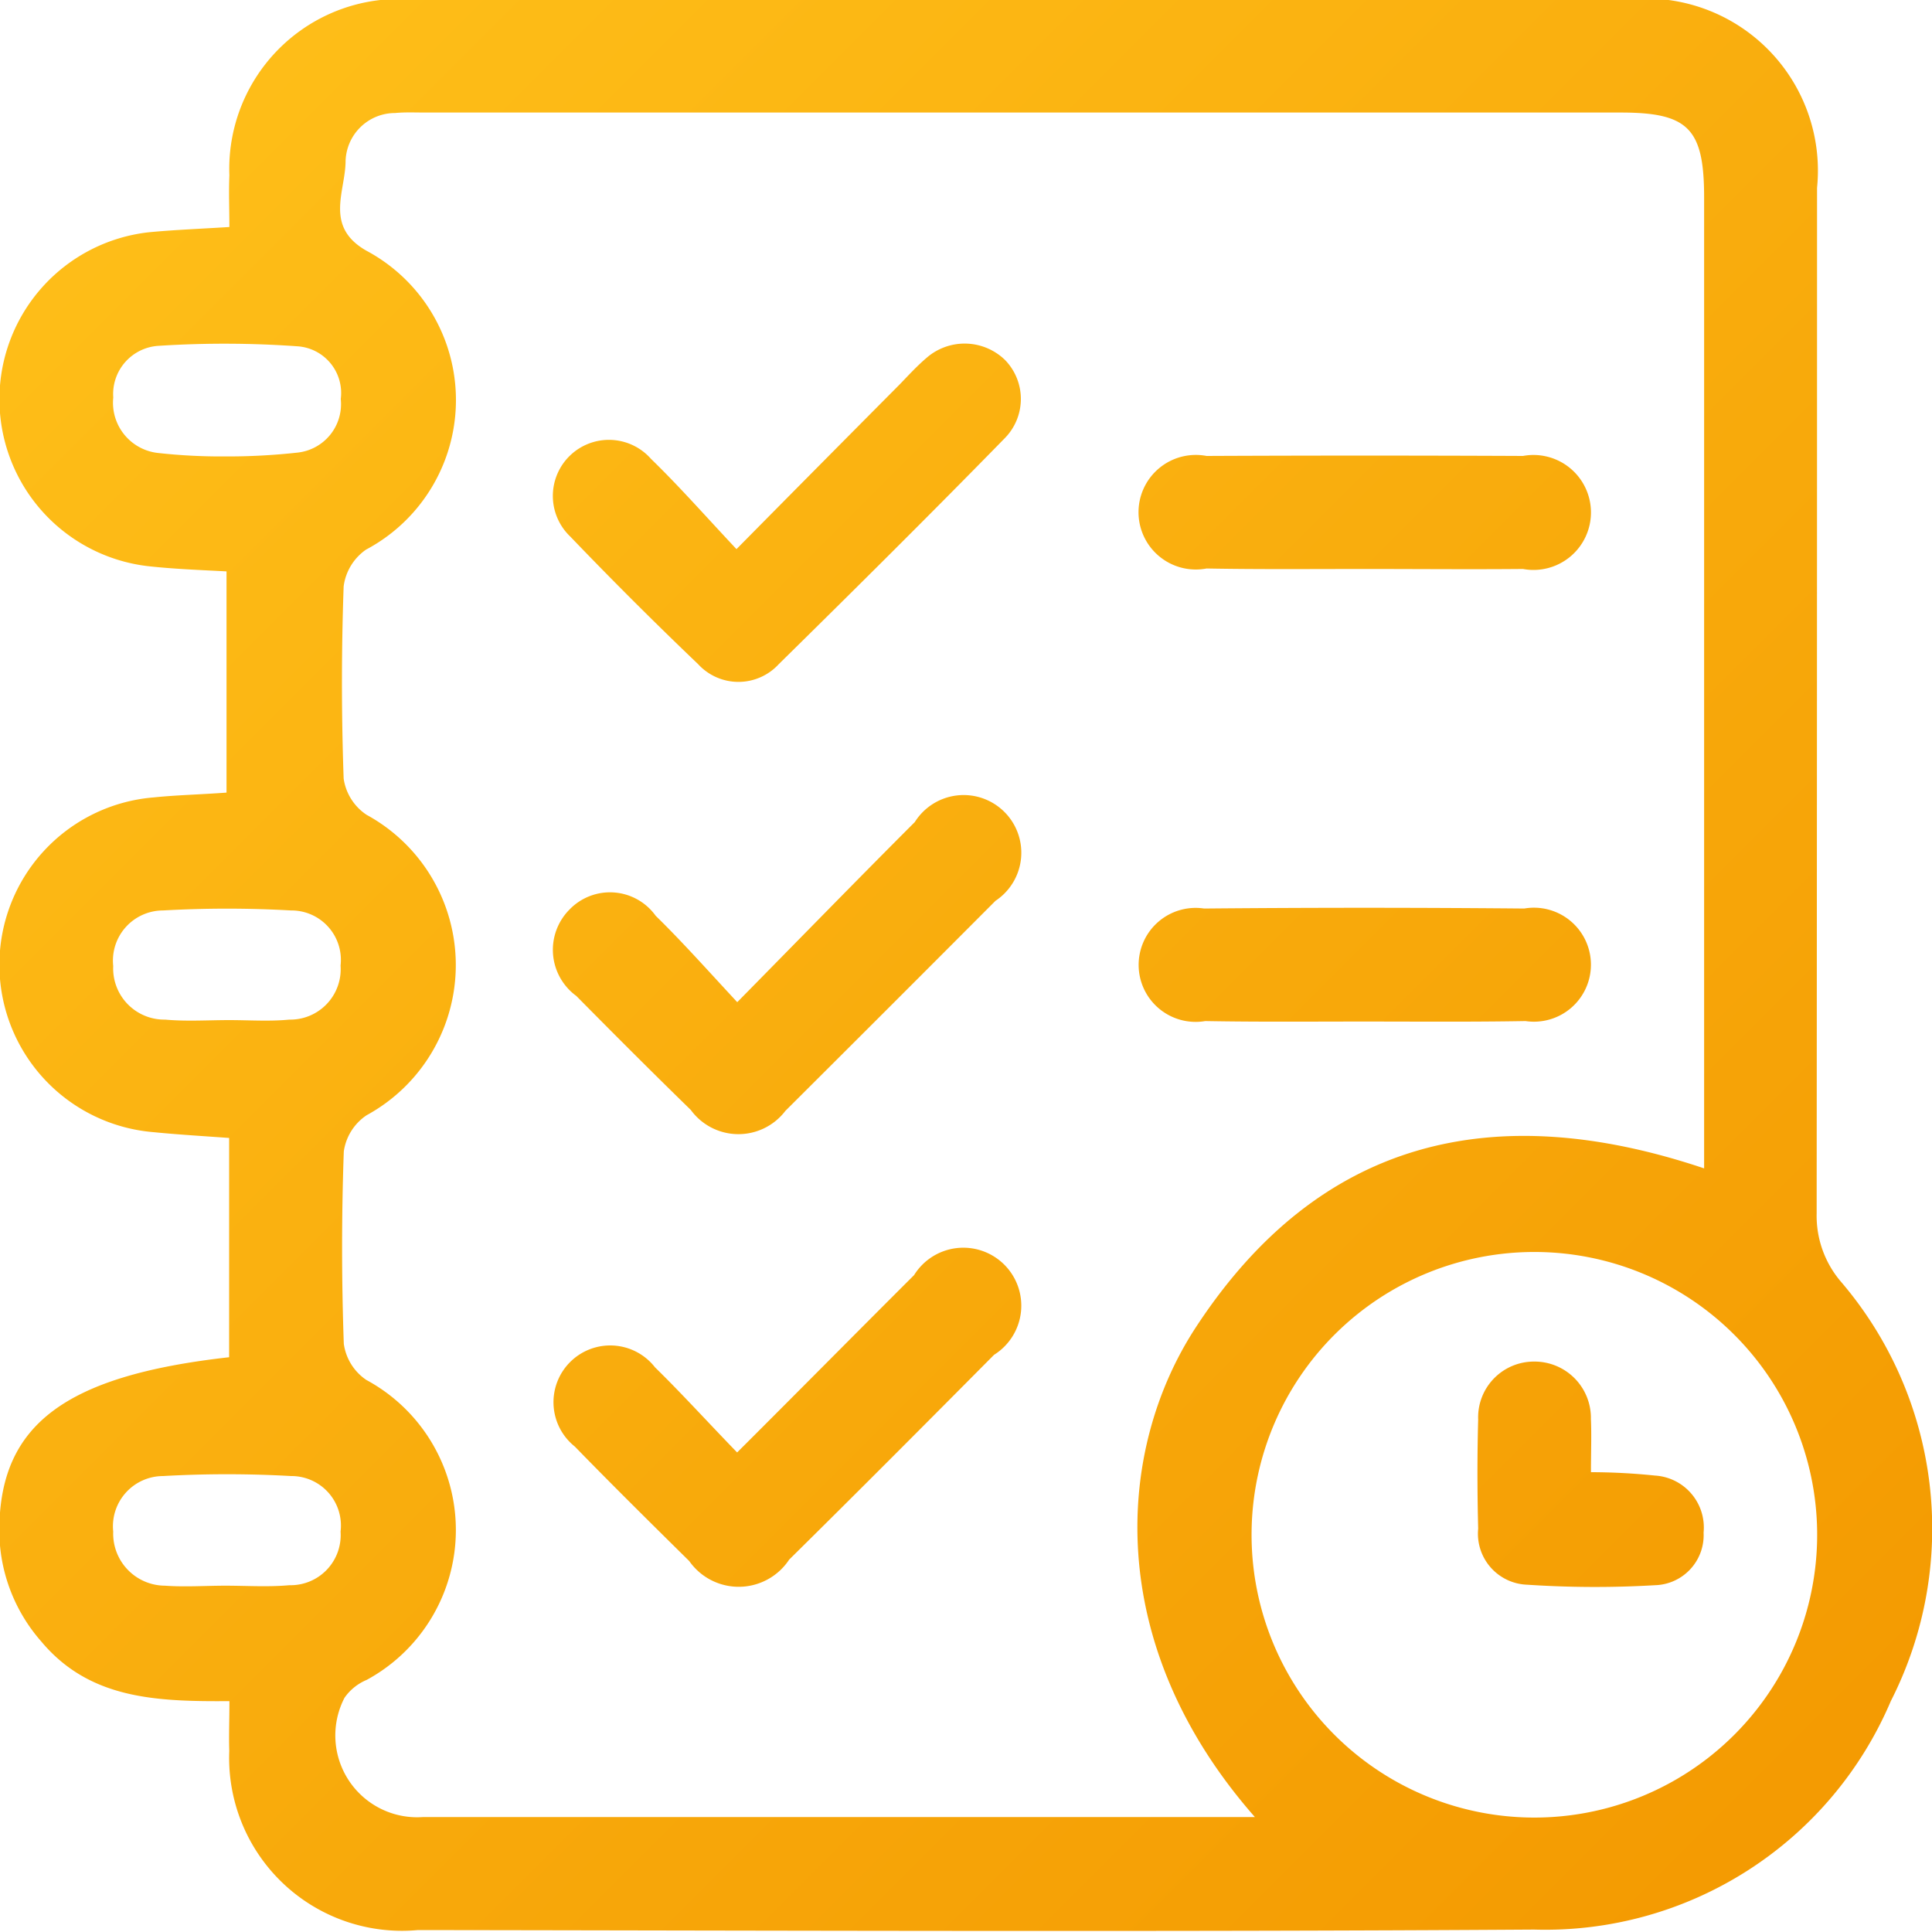
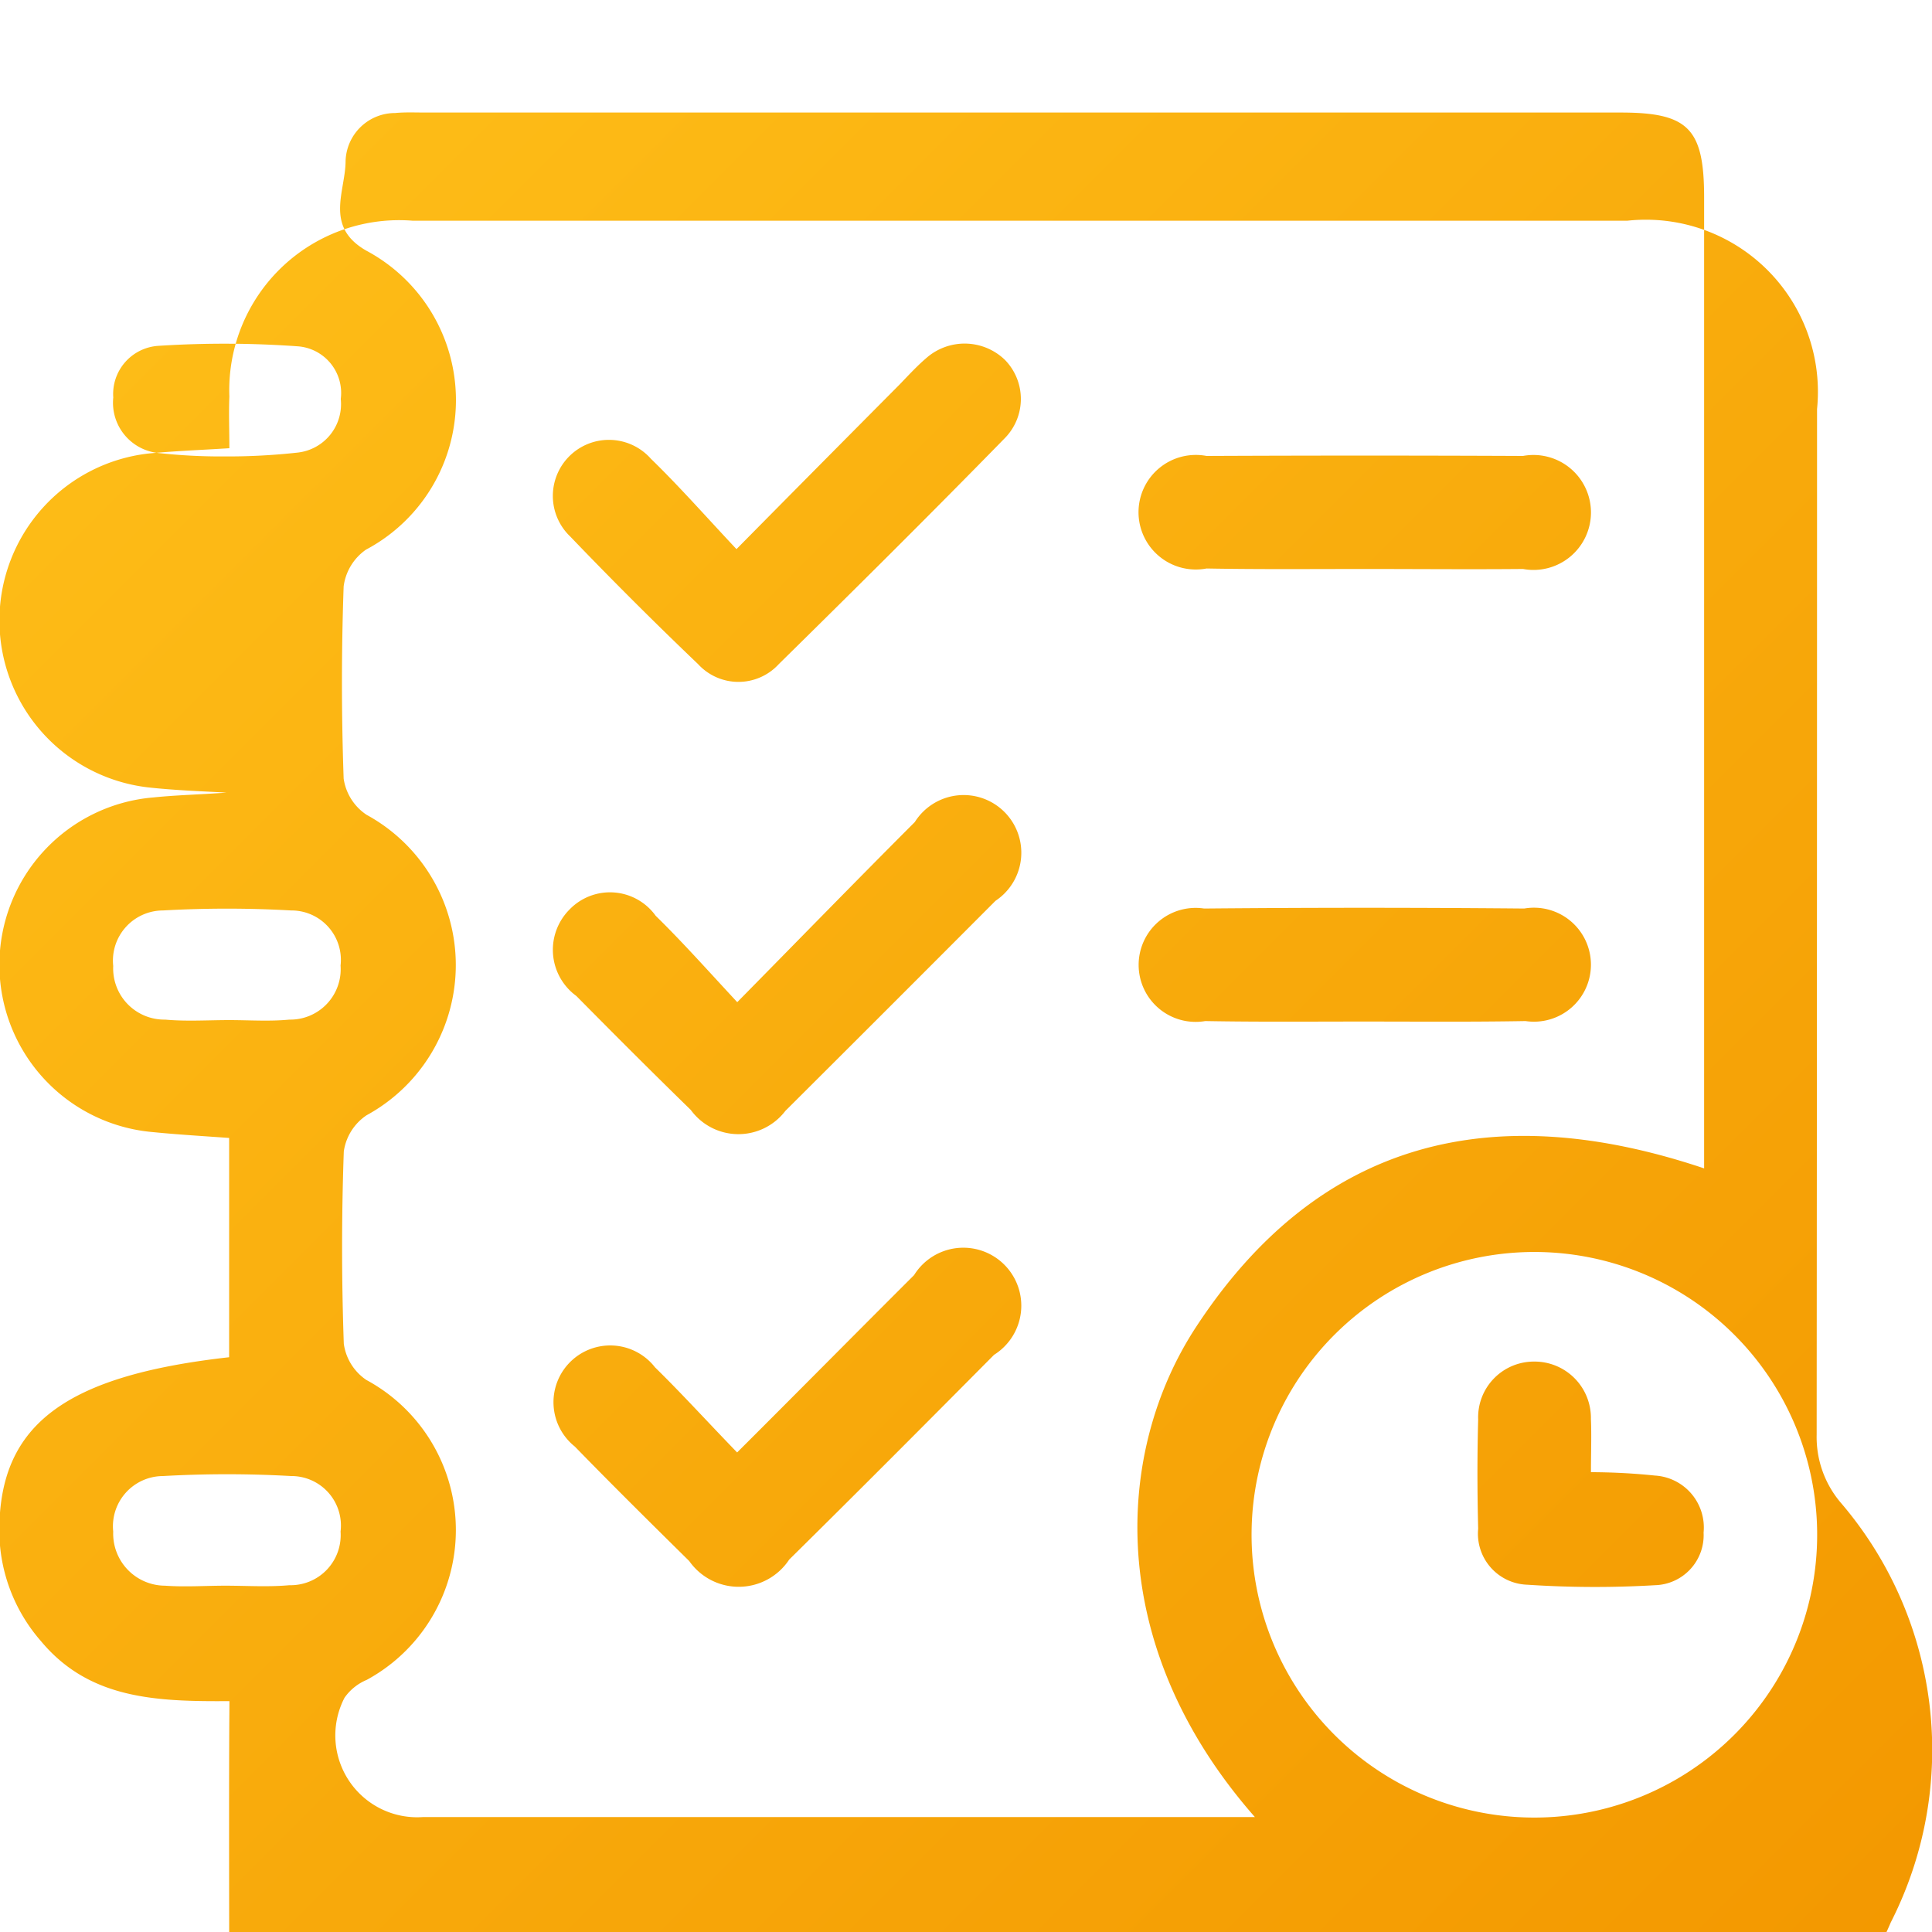
<svg xmlns="http://www.w3.org/2000/svg" width="40" height="40" viewBox="0 0 40 40">
  <defs>
    <style>
      .cls-1 {
        fill-rule: evenodd;
        fill: url(#linear-gradient);
      }
    </style>
    <linearGradient id="linear-gradient" x1="767.125" y1="1301.97" x2="727.125" y2="1261.97" gradientUnits="userSpaceOnUse">
      <stop offset="0" stop-color="#f39800" />
      <stop offset="1" stop-color="#ffc11a" />
    </linearGradient>
  </defs>
-   <path id="形状_4" data-name="形状 4" class="cls-1" d="M731.875,1297.19c-1.52.01-2.9-.04-3.9-1.24a3.486,3.486,0,0,1-.864-2.36c0.032-2.13,1.372-3.14,4.758-3.52v-4.54c-0.556-.04-1.063-0.07-1.568-0.12a3.477,3.477,0,0,1,0-6.93c0.486-.05.975-0.06,1.514-0.1v-4.58c-0.567-.03-1.106-0.05-1.641-0.11a3.479,3.479,0,0,1,.021-6.91c0.514-.05,1.032-0.07,1.679-0.11,0-.37-0.015-0.72,0-1.07a3.518,3.518,0,0,1,3.8-3.64h25.139a3.563,3.563,0,0,1,3.932,3.9q0,10.62-.008,21.23a2.1,2.1,0,0,0,.489,1.4,7.864,7.864,0,0,1,1.046,8.7,7.774,7.774,0,0,1-7.385,4.73c-7.7.05-15.406,0.02-23.11,0.01a3.579,3.579,0,0,1-3.905-3.71C731.861,1297.91,731.875,1297.6,731.875,1297.19Zm21.231,2.4c-3.147-3.58-2.884-7.6-1.222-10.14,2.558-3.91,6.176-4.75,10.523-3.29v-0.82q0-9.645,0-19.28c0-1.43-.327-1.76-1.728-1.76H735.93c-0.208,0-.419-0.01-0.624.01a1.026,1.026,0,0,0-1.026.99c0,0.63-.447,1.36.43,1.86a3.506,3.506,0,0,1-.008,6.19,1.1,1.1,0,0,0-.462.76c-0.047,1.32-.047,2.65,0,3.98a1.087,1.087,0,0,0,.475.75,3.542,3.542,0,0,1,0,6.22,1.087,1.087,0,0,0-.472.75c-0.047,1.32-.047,2.65,0,3.98a1.082,1.082,0,0,0,.466.75,3.531,3.531,0,0,1,.009,6.21,1.056,1.056,0,0,0-.46.37,1.694,1.694,0,0,0,1.628,2.47h17.223Zm11.641-5.91a5.855,5.855,0,0,0-11.709-.02A5.855,5.855,0,1,0,764.747,1293.68Zm-32.977-22.26a13.215,13.215,0,0,0,1.521-.08,1.009,1.009,0,0,0,.889-1.11,0.968,0.968,0,0,0-.893-1.09,21.292,21.292,0,0,0-2.88-.01,1,1,0,0,0-.937,1.07,1.046,1.046,0,0,0,.942,1.15A11.823,11.823,0,0,0,731.77,1271.42Zm0.1,11.67c0.416,0,.834.03,1.247-0.01a1.044,1.044,0,0,0,1.059-1.12,1.023,1.023,0,0,0-1.025-1.14,23.427,23.427,0,0,0-2.65,0,1.039,1.039,0,0,0-1.032,1.15,1.06,1.06,0,0,0,1.075,1.11C730.984,1283.12,731.429,1283.09,731.872,1283.09Zm-0.08,11.71c0.442,0,.887.03,1.326-0.01a1.037,1.037,0,0,0,1.06-1.11,1.025,1.025,0,0,0-1.024-1.15,23.427,23.427,0,0,0-2.65,0,1.04,1.04,0,0,0-1.033,1.15,1.078,1.078,0,0,0,1.073,1.12C730.957,1294.83,731.376,1294.8,731.792,1294.8Zm10.582-21.46c1.195-1.21,2.286-2.31,3.379-3.41,0.183-.19.357-0.38,0.556-0.55a1.2,1.2,0,0,1,1.623.04,1.157,1.157,0,0,1,0,1.62c-1.544,1.58-3.106,3.13-4.681,4.68a1.133,1.133,0,0,1-1.671,0q-1.35-1.29-2.645-2.64a1.161,1.161,0,1,1,1.67-1.61C741.2,1272.05,741.744,1272.67,742.374,1273.34Zm0.016,9.38c1.309-1.33,2.487-2.54,3.677-3.73a1.194,1.194,0,1,1,1.671,1.63q-2.168,2.175-4.351,4.35a1.221,1.221,0,0,1-1.958-.02c-0.8-.78-1.589-1.57-2.37-2.36a1.182,1.182,0,0,1-.14-1.79,1.164,1.164,0,0,1,1.783.13C741.252,1281.47,741.768,1282.05,742.39,1282.72Zm0,9.32c1.283-1.28,2.469-2.48,3.662-3.67a1.2,1.2,0,1,1,1.656,1.65c-1.41,1.42-2.823,2.84-4.242,4.24a1.251,1.251,0,0,1-2.069.03c-0.8-.79-1.59-1.57-2.368-2.37a1.175,1.175,0,1,1,1.66-1.64C741.239,1290.82,741.765,1291.4,742.385,1292.04Zm12.993-18.29c-1.092,0-2.184.01-3.276-.01a1.186,1.186,0,1,1,0-2.33q3.276-.015,6.552,0a1.19,1.19,0,1,1,0,2.34C757.562,1273.76,756.47,1273.75,755.378,1273.75Zm-0.026,9.37c-1.092,0-2.184.01-3.276-.01a1.18,1.18,0,1,1-.025-2.33q3.315-.03,6.63,0a1.18,1.18,0,1,1,.025,2.33C757.588,1283.13,756.47,1283.12,755.352,1283.12Zm4.712,9.33a13.033,13.033,0,0,1,1.323.07,1.077,1.077,0,0,1,1.006,1.18,1.036,1.036,0,0,1-1.006,1.09,21.172,21.172,0,0,1-2.642-.01,1.057,1.057,0,0,1-1.019-1.16c-0.019-.75-0.021-1.5,0-2.26a1.155,1.155,0,0,1,1.16-1.2,1.167,1.167,0,0,1,1.174,1.19C760.078,1291.69,760.064,1292.02,760.064,1292.45Z" transform="translate(-727.125 -1261.97)" />
+   <path id="形状_4" data-name="形状 4" class="cls-1" d="M731.875,1297.19c-1.52.01-2.9-.04-3.9-1.24a3.486,3.486,0,0,1-.864-2.36c0.032-2.13,1.372-3.14,4.758-3.52v-4.54c-0.556-.04-1.063-0.07-1.568-0.12a3.477,3.477,0,0,1,0-6.93c0.486-.05.975-0.06,1.514-0.1c-0.567-.03-1.106-0.05-1.641-0.11a3.479,3.479,0,0,1,.021-6.91c0.514-.05,1.032-0.07,1.679-0.11,0-.37-0.015-0.72,0-1.07a3.518,3.518,0,0,1,3.8-3.64h25.139a3.563,3.563,0,0,1,3.932,3.9q0,10.62-.008,21.23a2.1,2.1,0,0,0,.489,1.4,7.864,7.864,0,0,1,1.046,8.7,7.774,7.774,0,0,1-7.385,4.73c-7.7.05-15.406,0.02-23.11,0.01a3.579,3.579,0,0,1-3.905-3.71C731.861,1297.91,731.875,1297.6,731.875,1297.19Zm21.231,2.4c-3.147-3.58-2.884-7.6-1.222-10.14,2.558-3.91,6.176-4.75,10.523-3.29v-0.82q0-9.645,0-19.28c0-1.43-.327-1.76-1.728-1.76H735.93c-0.208,0-.419-0.01-0.624.01a1.026,1.026,0,0,0-1.026.99c0,0.63-.447,1.36.43,1.86a3.506,3.506,0,0,1-.008,6.19,1.1,1.1,0,0,0-.462.76c-0.047,1.32-.047,2.65,0,3.98a1.087,1.087,0,0,0,.475.75,3.542,3.542,0,0,1,0,6.22,1.087,1.087,0,0,0-.472.75c-0.047,1.32-.047,2.65,0,3.98a1.082,1.082,0,0,0,.466.75,3.531,3.531,0,0,1,.009,6.21,1.056,1.056,0,0,0-.46.37,1.694,1.694,0,0,0,1.628,2.47h17.223Zm11.641-5.91a5.855,5.855,0,0,0-11.709-.02A5.855,5.855,0,1,0,764.747,1293.68Zm-32.977-22.26a13.215,13.215,0,0,0,1.521-.08,1.009,1.009,0,0,0,.889-1.11,0.968,0.968,0,0,0-.893-1.09,21.292,21.292,0,0,0-2.88-.01,1,1,0,0,0-.937,1.07,1.046,1.046,0,0,0,.942,1.15A11.823,11.823,0,0,0,731.77,1271.42Zm0.1,11.67c0.416,0,.834.03,1.247-0.01a1.044,1.044,0,0,0,1.059-1.12,1.023,1.023,0,0,0-1.025-1.14,23.427,23.427,0,0,0-2.65,0,1.039,1.039,0,0,0-1.032,1.15,1.06,1.06,0,0,0,1.075,1.11C730.984,1283.12,731.429,1283.09,731.872,1283.09Zm-0.08,11.71c0.442,0,.887.03,1.326-0.01a1.037,1.037,0,0,0,1.06-1.11,1.025,1.025,0,0,0-1.024-1.15,23.427,23.427,0,0,0-2.65,0,1.04,1.04,0,0,0-1.033,1.15,1.078,1.078,0,0,0,1.073,1.12C730.957,1294.83,731.376,1294.8,731.792,1294.8Zm10.582-21.46c1.195-1.21,2.286-2.31,3.379-3.41,0.183-.19.357-0.38,0.556-0.55a1.2,1.2,0,0,1,1.623.04,1.157,1.157,0,0,1,0,1.62c-1.544,1.58-3.106,3.13-4.681,4.68a1.133,1.133,0,0,1-1.671,0q-1.35-1.29-2.645-2.64a1.161,1.161,0,1,1,1.67-1.61C741.2,1272.05,741.744,1272.67,742.374,1273.34Zm0.016,9.38c1.309-1.33,2.487-2.54,3.677-3.73a1.194,1.194,0,1,1,1.671,1.63q-2.168,2.175-4.351,4.35a1.221,1.221,0,0,1-1.958-.02c-0.8-.78-1.589-1.57-2.37-2.36a1.182,1.182,0,0,1-.14-1.79,1.164,1.164,0,0,1,1.783.13C741.252,1281.47,741.768,1282.05,742.39,1282.72Zm0,9.32c1.283-1.28,2.469-2.48,3.662-3.67a1.2,1.2,0,1,1,1.656,1.65c-1.41,1.42-2.823,2.84-4.242,4.24a1.251,1.251,0,0,1-2.069.03c-0.8-.79-1.59-1.57-2.368-2.37a1.175,1.175,0,1,1,1.66-1.64C741.239,1290.82,741.765,1291.4,742.385,1292.04Zm12.993-18.29c-1.092,0-2.184.01-3.276-.01a1.186,1.186,0,1,1,0-2.33q3.276-.015,6.552,0a1.19,1.19,0,1,1,0,2.34C757.562,1273.76,756.47,1273.75,755.378,1273.75Zm-0.026,9.37c-1.092,0-2.184.01-3.276-.01a1.18,1.18,0,1,1-.025-2.33q3.315-.03,6.63,0a1.18,1.18,0,1,1,.025,2.33C757.588,1283.13,756.47,1283.12,755.352,1283.12Zm4.712,9.33a13.033,13.033,0,0,1,1.323.07,1.077,1.077,0,0,1,1.006,1.18,1.036,1.036,0,0,1-1.006,1.09,21.172,21.172,0,0,1-2.642-.01,1.057,1.057,0,0,1-1.019-1.16c-0.019-.75-0.021-1.5,0-2.26a1.155,1.155,0,0,1,1.16-1.2,1.167,1.167,0,0,1,1.174,1.19C760.078,1291.69,760.064,1292.02,760.064,1292.45Z" transform="translate(-727.125 -1261.97)" />
</svg>